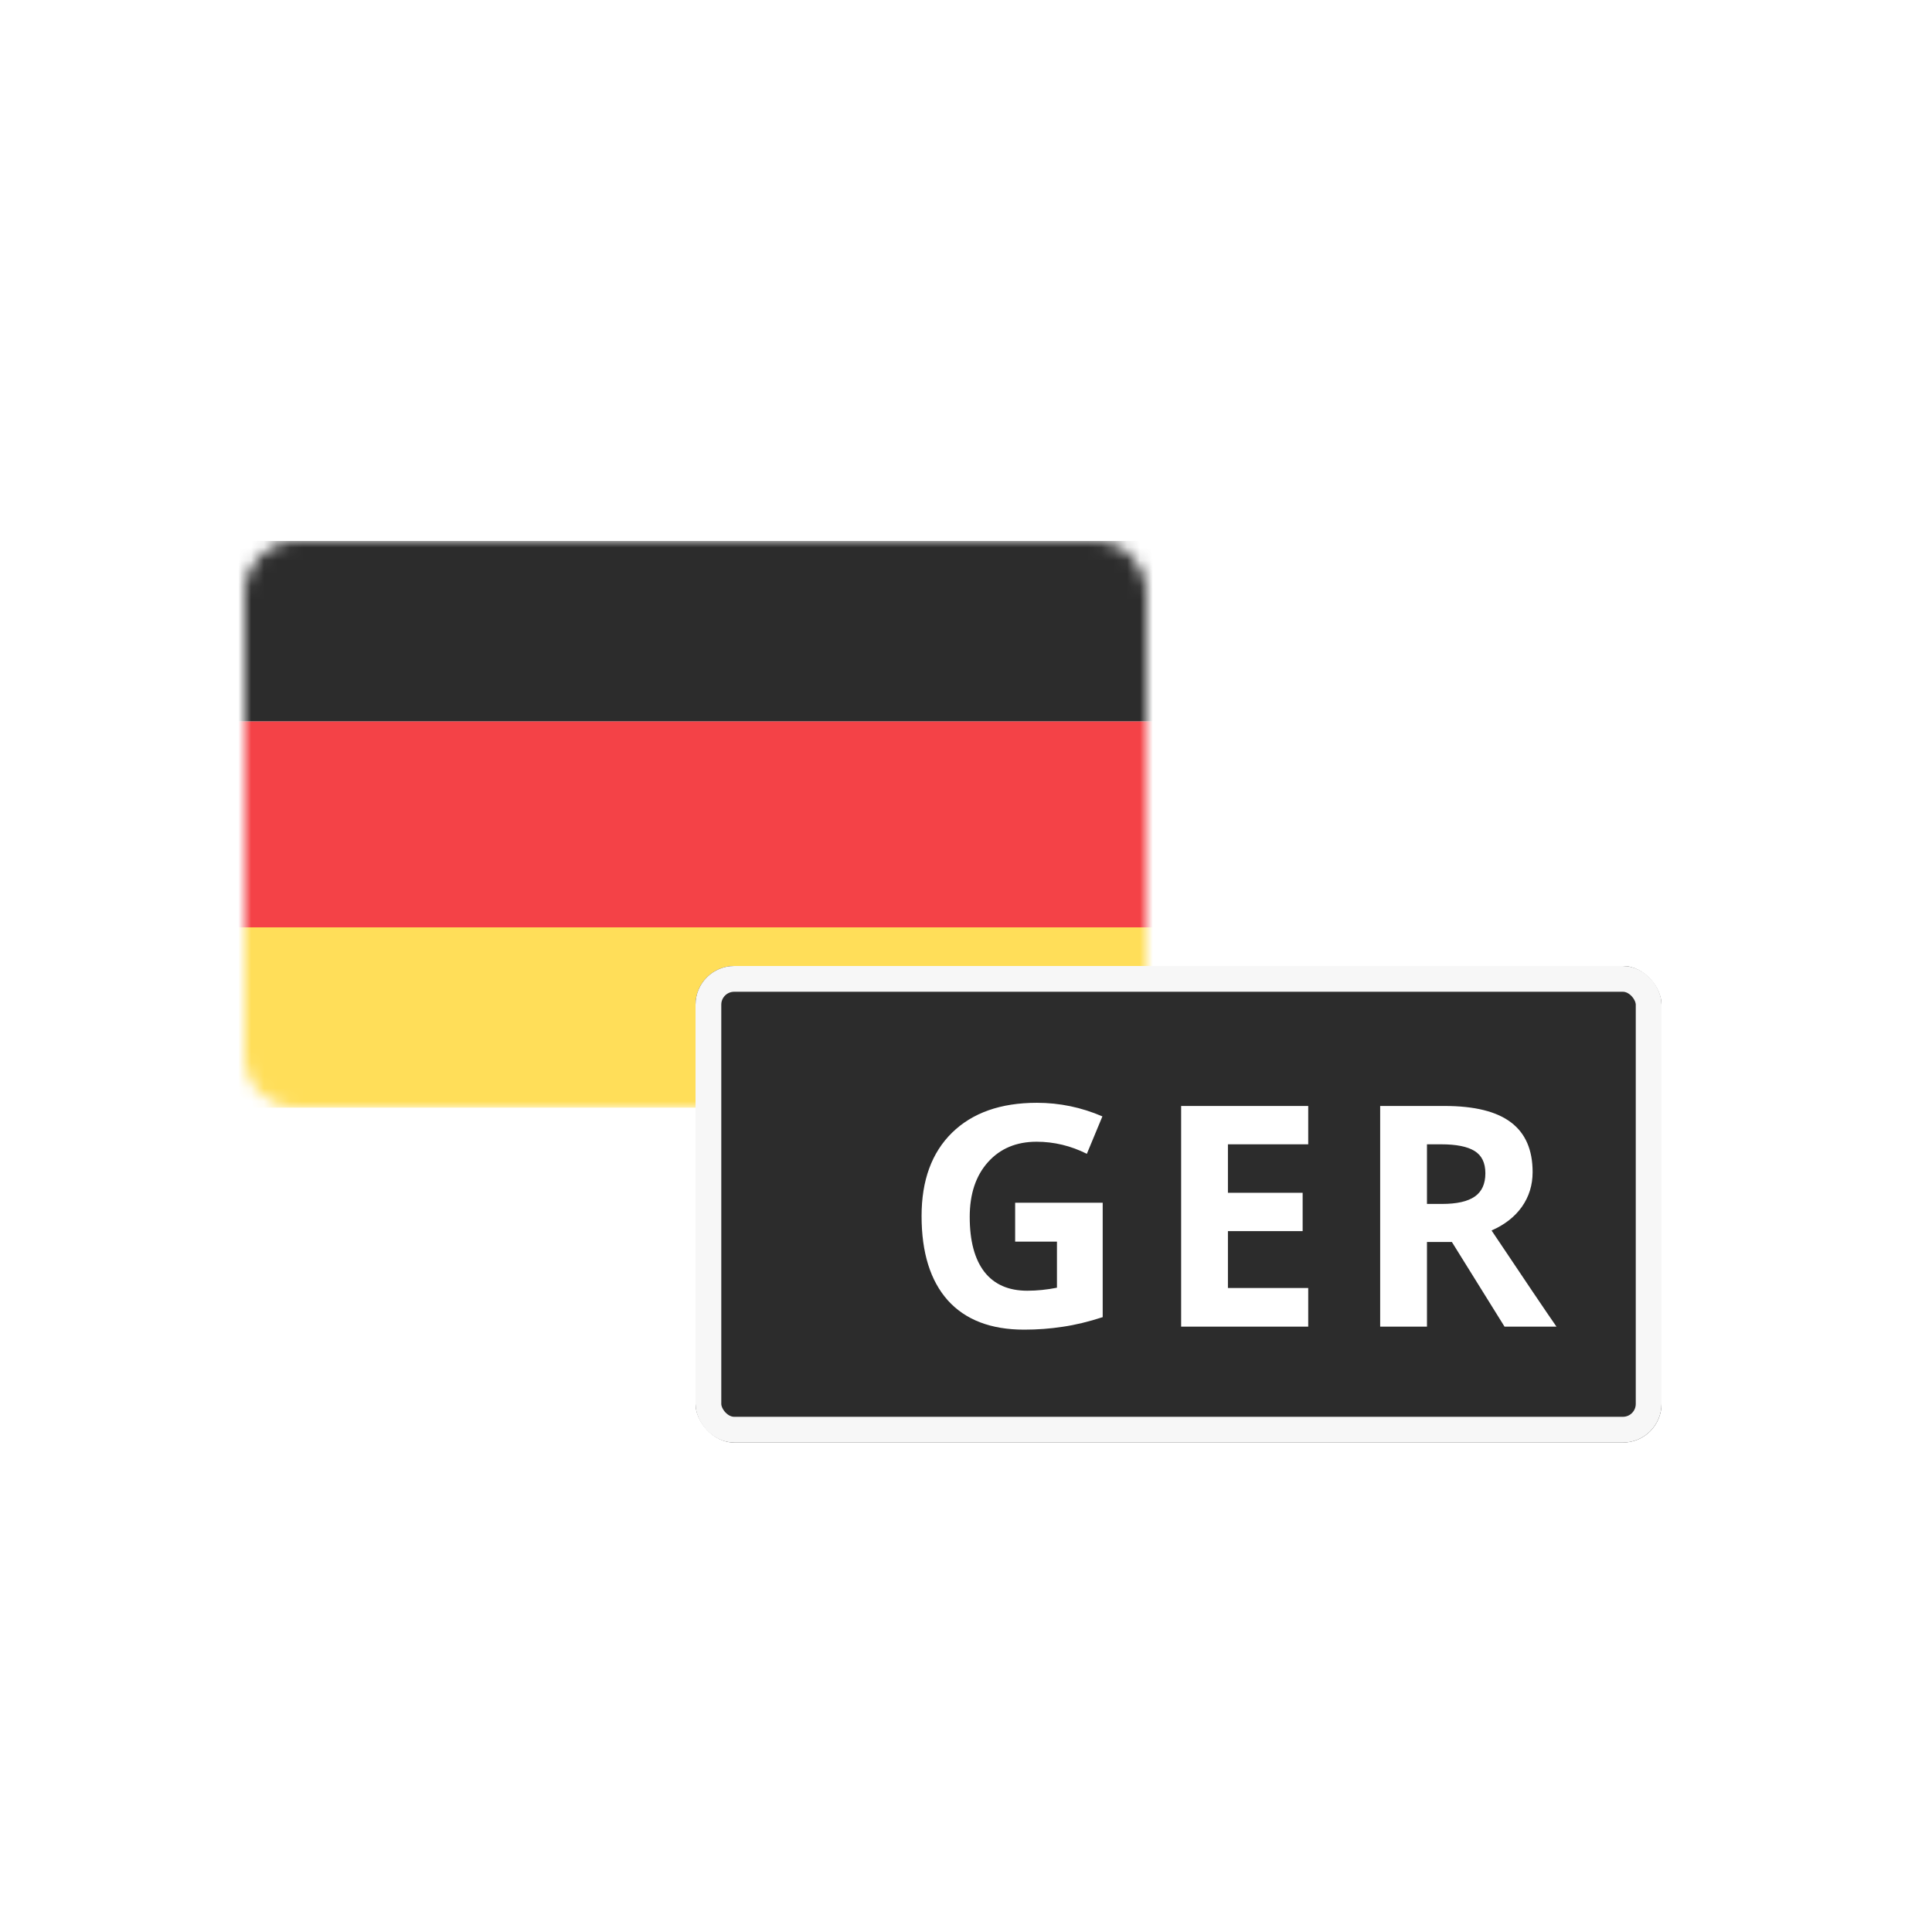
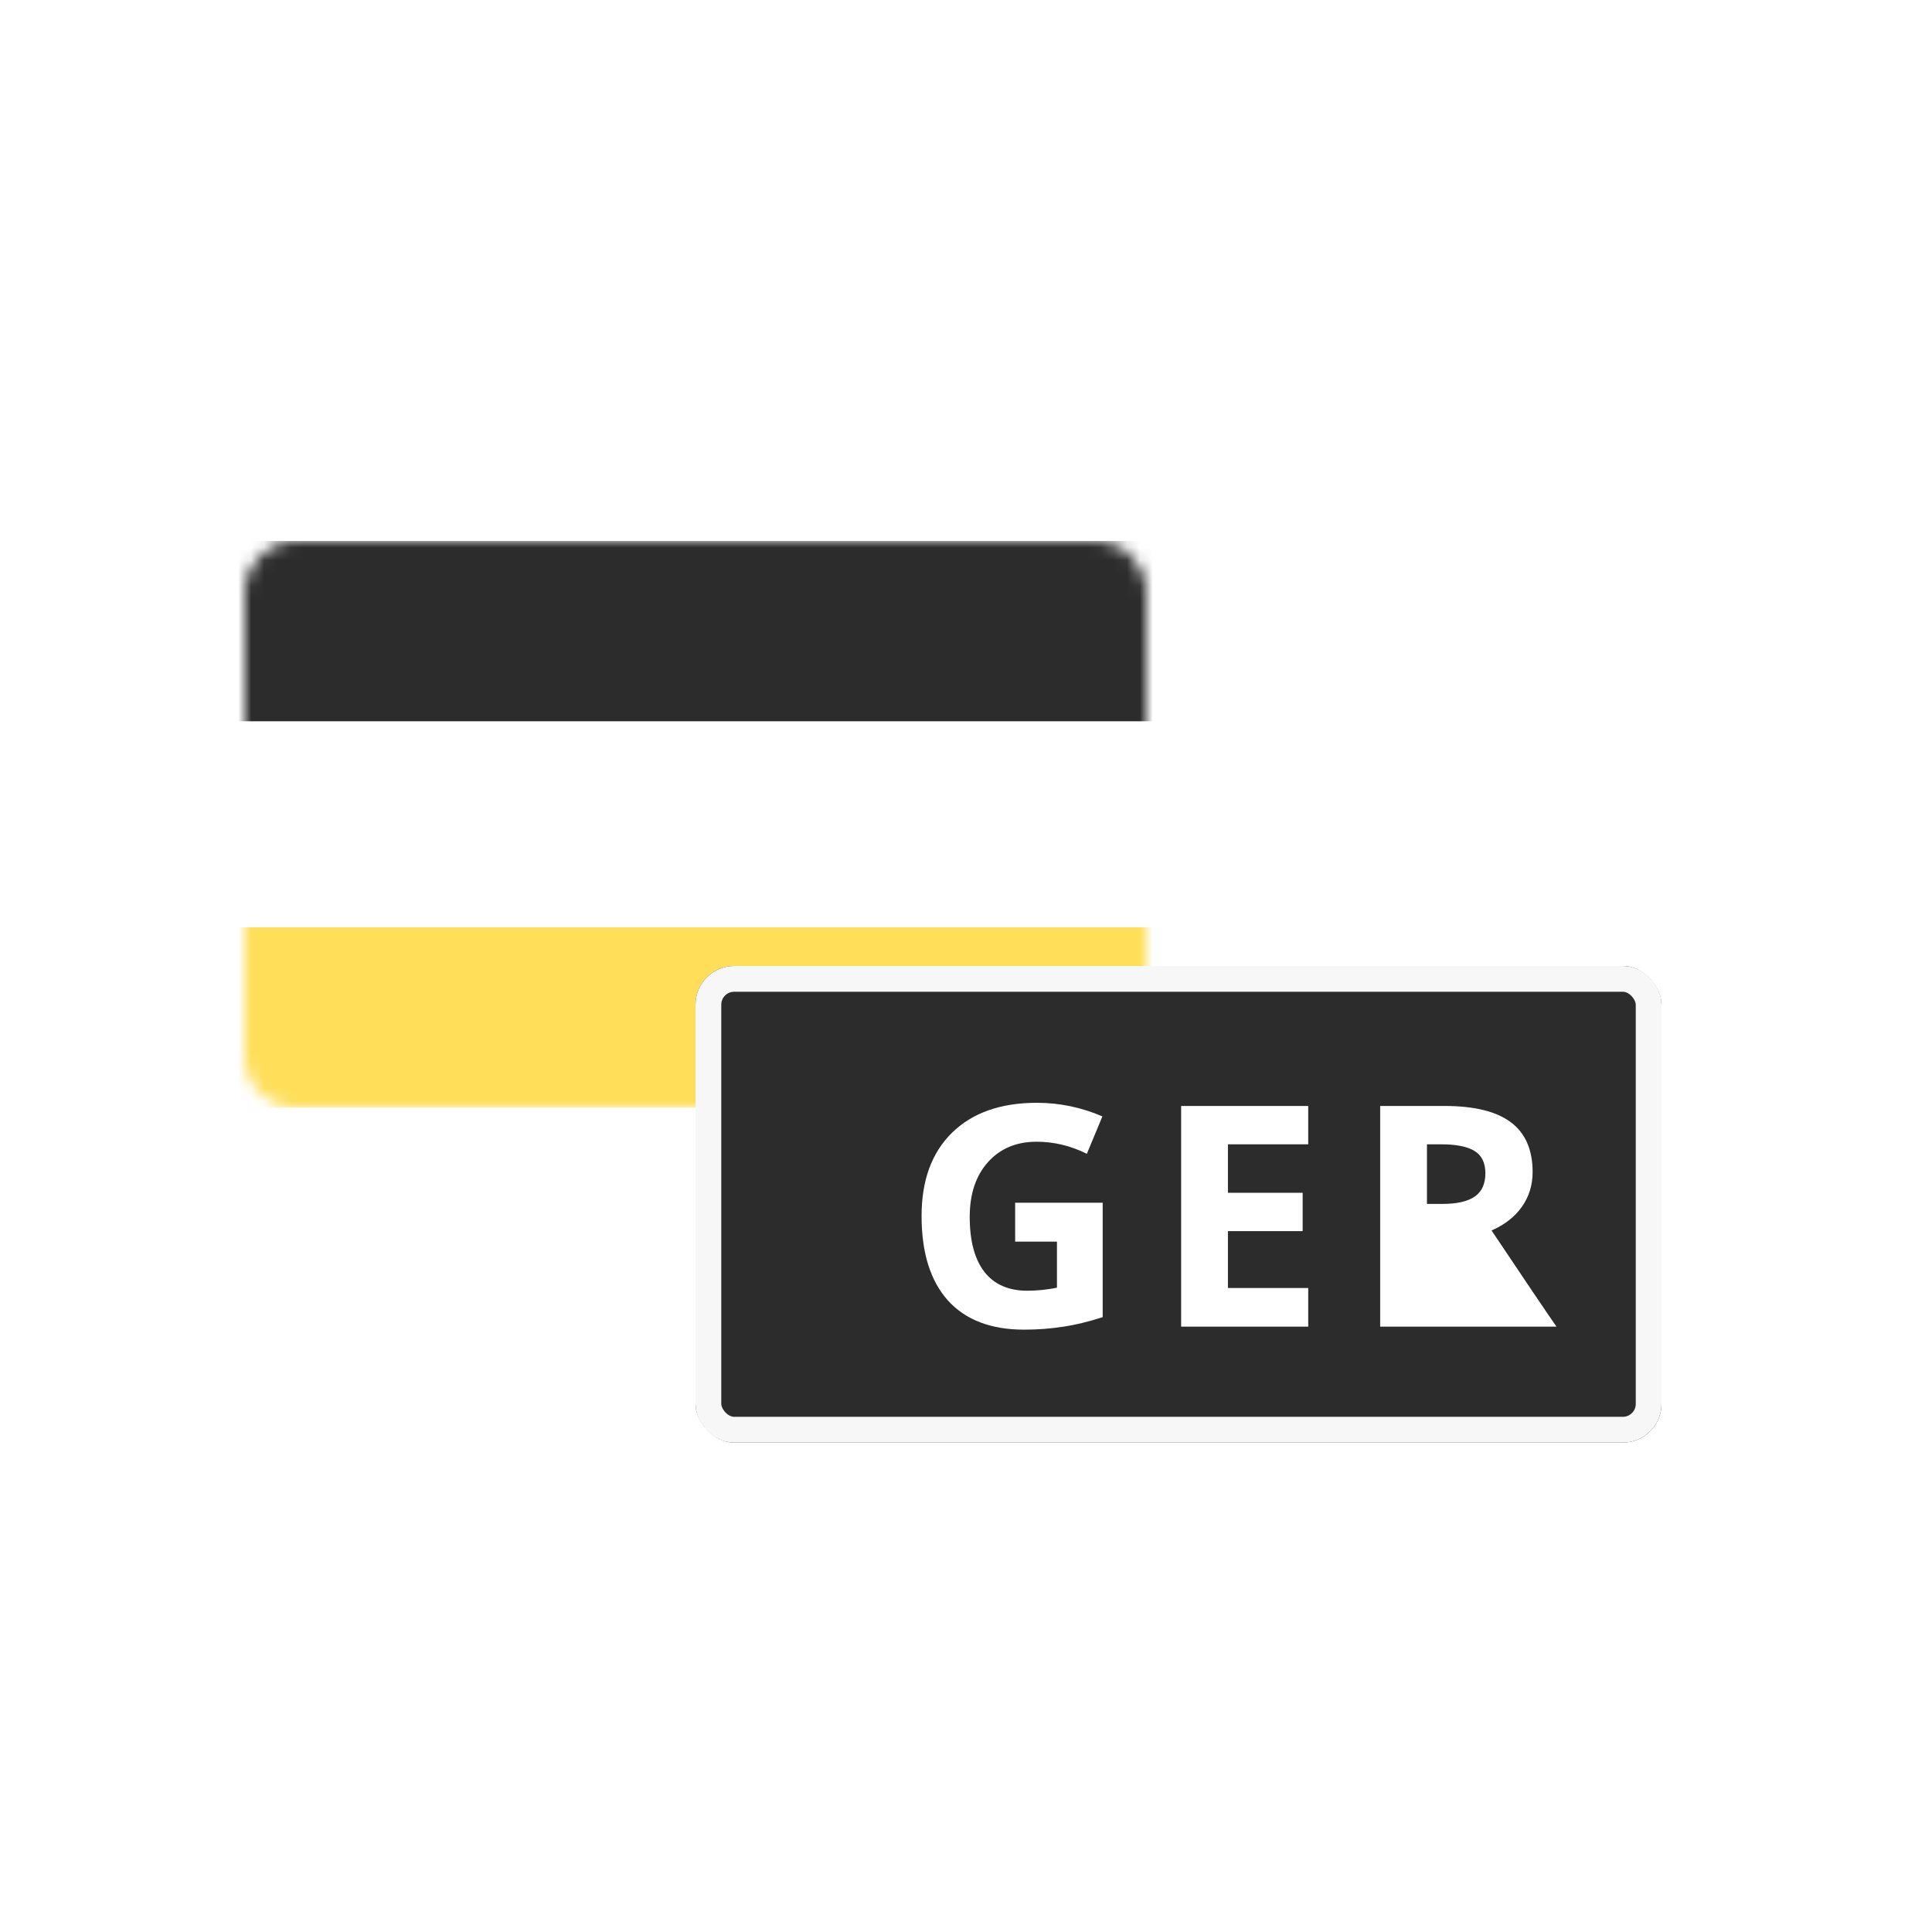
<svg xmlns="http://www.w3.org/2000/svg" width="150" height="150" viewBox="0 0 150 150" fill="none">
  <mask id="mask0" mask-type="alpha" maskUnits="userSpaceOnUse" x="19" y="42" width="70" height="44">
    <path d="M19 46C19 43.791 20.791 42 23 42H85C87.209 42 89 43.791 89 46V82C89 84.209 87.209 86 85 86H23C20.791 86 19 84.209 19 82V46Z" fill="white" />
  </mask>
  <g mask="url(#mask0)">
    <rect x="14" y="86" width="14" height="80" transform="rotate(-90 14 86)" fill="#FFDE59" />
-     <rect x="14" y="72" width="16" height="80" transform="rotate(-90 14 72)" fill="#F44247" />
    <rect x="14" y="56" width="14" height="80" transform="rotate(-90 14 56)" fill="#2C2C2C" />
  </g>
  <g filter="url(#filter0_d)">
    <rect x="58" y="75" width="75" height="37" rx="3" fill="#2C2C2C" />
    <rect x="59" y="76" width="73" height="35" rx="2" stroke="#F7F7F7" stroke-width="2" />
  </g>
-   <path d="M78.816 93.379H85.613V102.262C84.512 102.621 83.473 102.871 82.496 103.012C81.527 103.16 80.535 103.234 79.519 103.234C76.934 103.234 74.957 102.477 73.59 100.961C72.231 99.438 71.551 97.254 71.551 94.41C71.551 91.644 72.34 89.488 73.918 87.941C75.504 86.394 77.699 85.621 80.504 85.621C82.262 85.621 83.957 85.973 85.59 86.676L84.383 89.582C83.133 88.957 81.832 88.644 80.481 88.644C78.91 88.644 77.652 89.172 76.707 90.227C75.762 91.281 75.289 92.699 75.289 94.481C75.289 96.34 75.668 97.762 76.426 98.746C77.191 99.723 78.301 100.211 79.754 100.211C80.512 100.211 81.281 100.133 82.062 99.977V96.402H78.816V93.379ZM101.57 103H91.703V85.867H101.57V88.844H95.336V92.606H101.137V95.582H95.336V100H101.57V103ZM110.789 93.473H111.961C113.109 93.473 113.957 93.281 114.504 92.898C115.051 92.516 115.324 91.914 115.324 91.094C115.324 90.281 115.043 89.703 114.48 89.359C113.926 89.016 113.062 88.844 111.891 88.844H110.789V93.473ZM110.789 96.426V103H107.156V85.867H112.148C114.477 85.867 116.199 86.293 117.316 87.144C118.434 87.988 118.992 89.273 118.992 91C118.992 92.008 118.715 92.906 118.16 93.695C117.605 94.477 116.82 95.09 115.805 95.535C118.383 99.387 120.062 101.875 120.844 103H116.812L112.723 96.426H110.789Z" fill="white" />
+   <path d="M78.816 93.379H85.613V102.262C84.512 102.621 83.473 102.871 82.496 103.012C81.527 103.16 80.535 103.234 79.519 103.234C76.934 103.234 74.957 102.477 73.59 100.961C72.231 99.438 71.551 97.254 71.551 94.41C71.551 91.644 72.34 89.488 73.918 87.941C75.504 86.394 77.699 85.621 80.504 85.621C82.262 85.621 83.957 85.973 85.59 86.676L84.383 89.582C83.133 88.957 81.832 88.644 80.481 88.644C78.91 88.644 77.652 89.172 76.707 90.227C75.762 91.281 75.289 92.699 75.289 94.481C75.289 96.34 75.668 97.762 76.426 98.746C77.191 99.723 78.301 100.211 79.754 100.211C80.512 100.211 81.281 100.133 82.062 99.977V96.402H78.816V93.379ZM101.57 103H91.703V85.867H101.57V88.844H95.336V92.606H101.137V95.582H95.336V100H101.57V103ZM110.789 93.473H111.961C113.109 93.473 113.957 93.281 114.504 92.898C115.051 92.516 115.324 91.914 115.324 91.094C115.324 90.281 115.043 89.703 114.48 89.359C113.926 89.016 113.062 88.844 111.891 88.844H110.789V93.473ZM110.789 96.426V103H107.156V85.867H112.148C114.477 85.867 116.199 86.293 117.316 87.144C118.434 87.988 118.992 89.273 118.992 91C118.992 92.008 118.715 92.906 118.16 93.695C117.605 94.477 116.82 95.09 115.805 95.535C118.383 99.387 120.062 101.875 120.844 103H116.812H110.789Z" fill="white" />
  <defs>
    <filter id="filter0_d" x="46" y="67" width="91" height="53" filterUnits="userSpaceOnUse" color-interpolation-filters="sRGB">
      <feFlood flood-opacity="0" result="BackgroundImageFix" />
      <feColorMatrix in="SourceAlpha" type="matrix" values="0 0 0 0 0 0 0 0 0 0 0 0 0 0 0 0 0 0 127 0" />
      <feOffset dx="-4" />
      <feGaussianBlur stdDeviation="4" />
      <feColorMatrix type="matrix" values="0 0 0 0 0 0 0 0 0 0 0 0 0 0 0 0 0 0 0.15 0" />
      <feBlend mode="normal" in2="BackgroundImageFix" result="effect1_dropShadow" />
      <feBlend mode="normal" in="SourceGraphic" in2="effect1_dropShadow" result="shape" />
    </filter>
  </defs>
</svg>